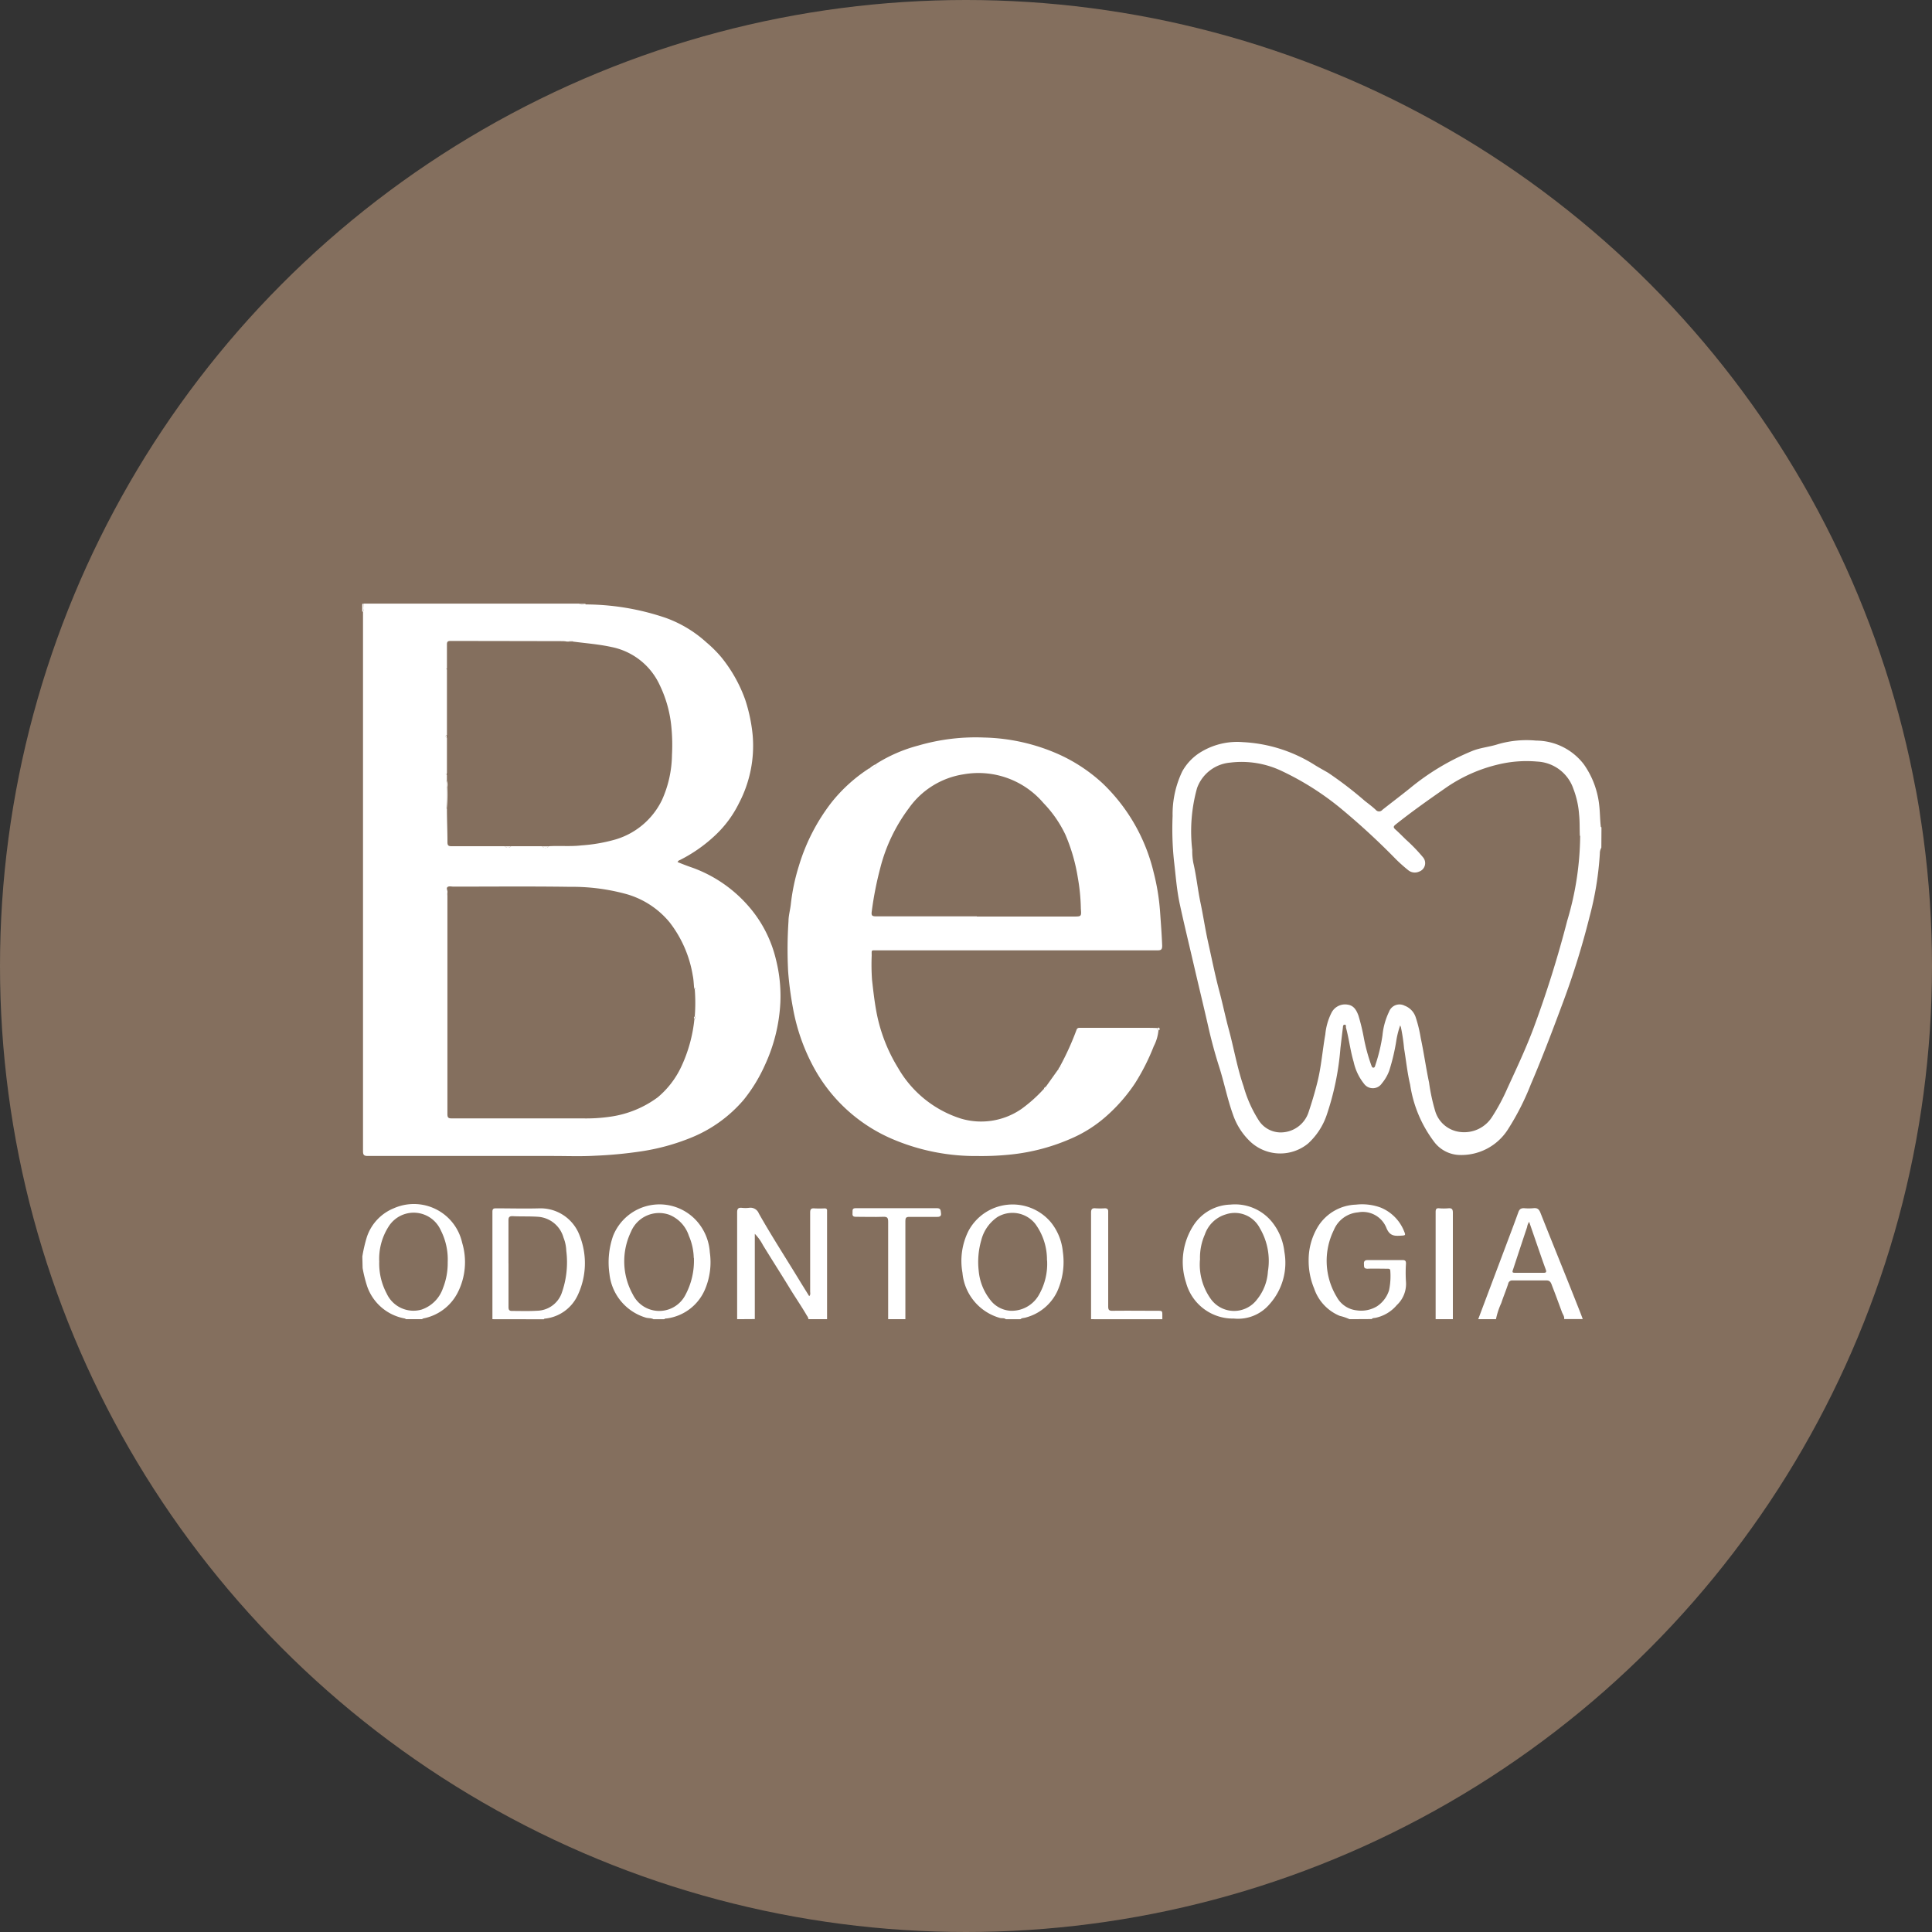
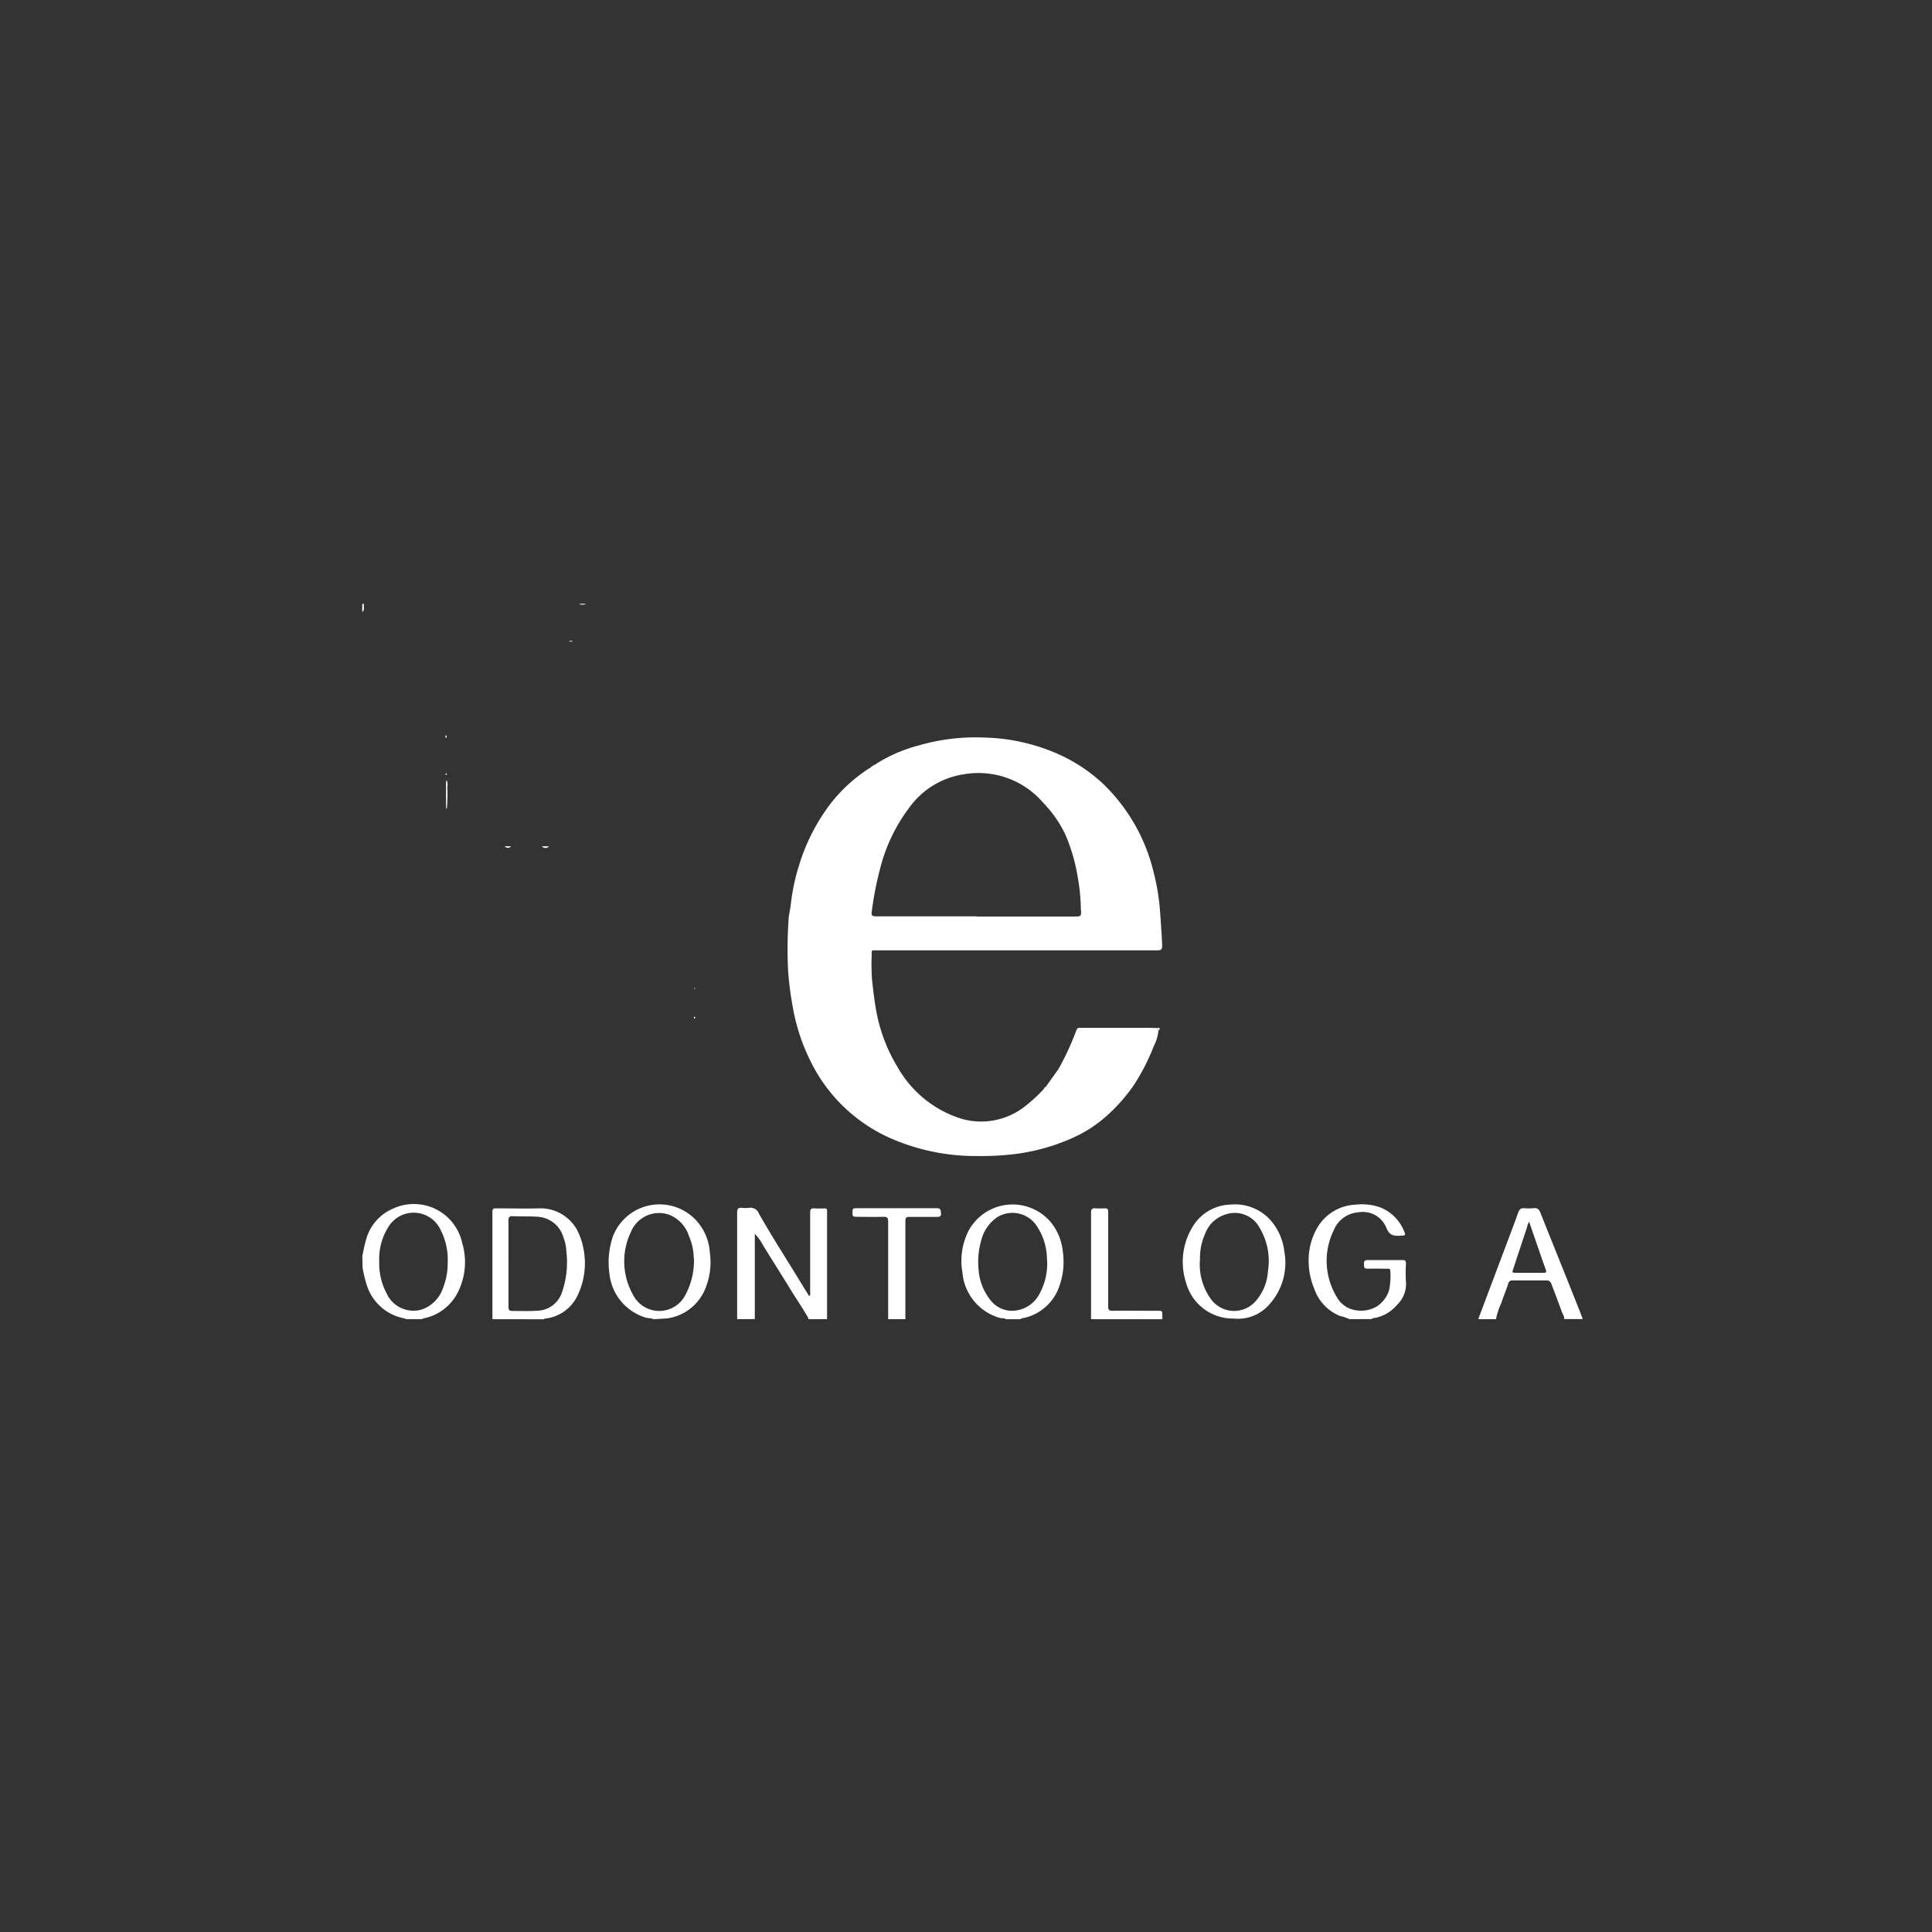
<svg xmlns="http://www.w3.org/2000/svg" width="48" height="48" viewBox="0 0 48 48">
  <rect x="0" y="0" width="48" height="48" fill="#333333" stroke="none" />
  <defs>
    <clipPath id="clip-path">
      <rect id="Retângulo_30" data-name="Retângulo 30" width="30.785" height="17.775" fill="#fff" />
    </clipPath>
  </defs>
  <g id="Grupo_759" data-name="Grupo 759" transform="translate(-1569 -146)">
-     <circle id="Elipse_3" data-name="Elipse 3" cx="24" cy="24" r="24" transform="translate(1569 146)" fill="#846f5e" />
    <g id="Grupo_758" data-name="Grupo 758" transform="translate(28 8)">
      <g id="Componente_6_2" data-name="Componente 6 – 2" transform="translate(1550 153)">
        <g id="Grupo_14" data-name="Grupo 14" clip-path="url(#clip-path)">
-           <path id="Caminho_33" data-name="Caminho 33" d="M5.645.02A6.228,6.228,0,0,1,7.634.353a3.018,3.018,0,0,1,1.014.61,3.068,3.068,0,0,1,.366.364,3.579,3.579,0,0,1,.6,1.067,4.052,4.052,0,0,1,.183.877,3.07,3.07,0,0,1-.34,1.686,2.758,2.758,0,0,1-.592.8,3.712,3.712,0,0,1-.877.614.088.088,0,0,0-.057.05c.124.05.251.1.376.142A3.357,3.357,0,0,1,9.67,7.49a3.1,3.1,0,0,1,.706,1.355,3.692,3.692,0,0,1,.109,1.062,4.183,4.183,0,0,1-.387,1.564,3.924,3.924,0,0,1-.524.856,3.385,3.385,0,0,1-1.287.933,5.4,5.4,0,0,1-1.274.35,10.564,10.564,0,0,1-1.143.107c-.342.02-.685.006-1.028.006-1.536,0-3.071,0-4.607,0-.1,0-.119-.031-.119-.124q0-6.635,0-13.271c0-.045,0-.09,0-.134C.161.138.127.068.137,0H5.486c.05.038.106.015.159.016M2.2,4.217c-.01.005-.027.008-.029.015s.014.021.029.024c0,.045,0,.09,0,.134-.006.011-.017.021-.017.032q0,.324,0,.649c0,.011.012.021.018.032,0,.275.013.55.013.824,0,.081.025.1.1.1.441,0,.883,0,1.324,0a.1.1,0,0,0,.156,0h.768a.113.113,0,0,0,.175,0c.268-.016.537.011.8-.02A4.079,4.079,0,0,0,6.4,5.856,1.874,1.874,0,0,0,7.543,4.88a2.8,2.8,0,0,0,.249-1.124,4.575,4.575,0,0,0-.013-.67A3.04,3.04,0,0,0,7.486,2.02a1.68,1.68,0,0,0-1.191-.941c-.318-.07-.641-.094-.962-.136a.079.079,0,0,0-.1,0H5.2l-.019,0C5.141.935,5.1.932,5.064.932Q3.676.929,2.288.927c-.067,0-.088.022-.087.088,0,.2,0,.4,0,.6l-.025.01.025.01q0,.817,0,1.635c-.016,0-.032.005-.034.025s.014.031.034.034q0,.442,0,.885m6.157,6.1a.033.033,0,0,0,0-.057,4.294,4.294,0,0,0,0-.675c.024-.025.007-.033-.016-.039-.01-.1-.012-.2-.033-.3a2.925,2.925,0,0,0-.575-1.324,2.151,2.151,0,0,0-1.065-.7,5.074,5.074,0,0,0-1.412-.183c-.965-.014-1.93-.005-2.895-.005-.051,0-.113-.02-.149.013s.012.088,0,.135a.39.39,0,0,0,0,.077q0,2.711,0,5.423c0,.08.015.11.1.11,1.083,0,2.167,0,3.25,0a4.155,4.155,0,0,0,.717-.045,2.585,2.585,0,0,0,1.159-.479,2.222,2.222,0,0,0,.582-.756,3.649,3.649,0,0,0,.328-1.185" transform="translate(-0.097 -0.003)" fill="#fff" />
-           <path id="Caminho_34" data-name="Caminho 34" d="M142.54,24.936a.282.282,0,0,0-.037.144,7.931,7.931,0,0,1-.257,1.577,19.853,19.853,0,0,1-.657,2.117c-.255.685-.512,1.369-.8,2.04a6.4,6.4,0,0,1-.569,1.12,1.372,1.372,0,0,1-1.231.636.819.819,0,0,1-.588-.306,3.109,3.109,0,0,1-.611-1.439c-.072-.3-.1-.6-.151-.9a4.573,4.573,0,0,0-.077-.519c0-.011-.008-.023-.019-.056a2.136,2.136,0,0,0-.1.4,5.039,5.039,0,0,1-.173.727,1.06,1.06,0,0,1-.182.314.27.27,0,0,1-.445.009,1.31,1.31,0,0,1-.257-.542c-.083-.278-.114-.568-.19-.848-.007-.027.012-.077-.033-.076s-.041.046-.045.078c-.021.168-.04.336-.06.5a6.84,6.84,0,0,1-.349,1.687,1.7,1.7,0,0,1-.456.688,1.09,1.09,0,0,1-1.418-.032,1.665,1.665,0,0,1-.446-.685c-.144-.4-.222-.813-.352-1.213-.1-.317-.187-.639-.26-.962-.117-.515-.242-1.027-.361-1.541s-.241-1.013-.351-1.522c-.076-.354-.1-.713-.143-1.07a7.62,7.62,0,0,1-.034-1.112,2.463,2.463,0,0,1,.239-1.107,1.3,1.3,0,0,1,.493-.5,1.737,1.737,0,0,1,1.012-.229,3.675,3.675,0,0,1,1.8.576c.106.065.216.124.323.187a9.472,9.472,0,0,1,.912.7c.091.071.184.14.268.219a.107.107,0,0,0,.165,0c.226-.179.456-.352.681-.533a6.017,6.017,0,0,1,1.55-.929c.2-.082.429-.1.639-.168a2.546,2.546,0,0,1,.95-.09,1.5,1.5,0,0,1,1.186.591,2.158,2.158,0,0,1,.382,1.023c.019.165.018.331.036.5,0,.016,0,.032.019.041Zm-.534-.29c-.008-.179,0-.357-.019-.536a2.233,2.233,0,0,0-.141-.634,1,1,0,0,0-.9-.679,3.005,3.005,0,0,0-.972.073,3.823,3.823,0,0,0-1.328.6c-.413.287-.823.577-1.217.891-.051.041-.066.069-.01.119.091.081.176.168.263.253a4.217,4.217,0,0,1,.427.442.223.223,0,0,1-.1.357.258.258,0,0,1-.264-.034,3.973,3.973,0,0,1-.3-.266,17.757,17.757,0,0,0-1.34-1.239,7.007,7.007,0,0,0-1.5-.959,2.314,2.314,0,0,0-1.287-.211.962.962,0,0,0-.823.634,3.992,3.992,0,0,0-.119,1.536,1.59,1.59,0,0,0,.027.322c.077.327.109.663.178.99s.116.652.188.975c.092.412.174.826.283,1.234.082.308.146.62.229.927.129.474.21.961.371,1.427a3.124,3.124,0,0,0,.382.852.649.649,0,0,0,.507.29.729.729,0,0,0,.727-.508c.08-.239.153-.482.214-.727.1-.393.129-.8.2-1.2a1.5,1.5,0,0,1,.15-.53.377.377,0,0,1,.405-.209c.156.022.219.141.268.271a5.112,5.112,0,0,1,.135.559,4.444,4.444,0,0,0,.181.666c.012.028.019.071.056.07s.041-.044.051-.073a4.179,4.179,0,0,0,.174-.727,1.736,1.736,0,0,1,.165-.593.276.276,0,0,1,.385-.147.46.46,0,0,1,.276.289,3.28,3.28,0,0,1,.124.511c.079.369.13.742.208,1.111a4.737,4.737,0,0,0,.15.7.733.733,0,0,0,.617.526.819.819,0,0,0,.8-.377,4.93,4.93,0,0,0,.379-.708c.23-.5.462-.992.654-1.506a27.093,27.093,0,0,0,.831-2.653,7.517,7.517,0,0,0,.323-2.117" transform="translate(-111.755 -18.876)" fill="#fff" />
          <path id="Caminho_35" data-name="Caminho 35" d="M61.028,101.08c0-.253,0-.506,0-.759,0-.631,0-1.263,0-1.894,0-.089.026-.122.114-.114a.791.791,0,0,0,.182,0,.224.224,0,0,1,.244.142c.332.587.7,1.152,1.05,1.73l.2.322c.039-.036.024-.077.024-.112,0-.654,0-1.307,0-1.961,0-.086.023-.114.108-.107a2.475,2.475,0,0,0,.25,0c.045,0,.066.016.062.062,0,.022,0,.045,0,.067q0,1.312,0,2.624H62.8a.182.182,0,0,0-.038-.087c-.138-.238-.295-.464-.438-.7-.216-.354-.439-.7-.657-1.057a1.165,1.165,0,0,0-.2-.277c0,.08,0,.144,0,.208q0,.955,0,1.91Z" transform="translate(-51.714 -83.305)" fill="#fff" />
          <path id="Caminho_36" data-name="Caminho 36" d="M21.169,101.17q0-1.336,0-2.672c0-.073.032-.083.092-.082.359,0,.718.01,1.077,0a1.036,1.036,0,0,1,1,.682,1.861,1.861,0,0,1-.049,1.474,1.014,1.014,0,0,1-.8.582c-.016,0-.032,0-.042.018Zm.4-1.391c0,.362,0,.724,0,1.086,0,.06.01.1.083.1.208,0,.417.008.624-.005a.665.665,0,0,0,.609-.424,2.282,2.282,0,0,0,.119-1.066.977.977,0,0,0-.069-.327.708.708,0,0,0-.615-.516c-.218-.017-.435-.005-.652-.017-.083,0-.1.029-.1.106,0,.355,0,.711,0,1.066" transform="translate(-17.935 -83.395)" fill="#fff" />
          <path id="Caminho_37" data-name="Caminho 37" d="M.01,99.074a3.715,3.715,0,0,1,.112-.482,1.169,1.169,0,0,1,.668-.715,1.229,1.229,0,0,1,1.7.856,1.668,1.668,0,0,1-.112,1.241,1.216,1.216,0,0,1-.853.639.126.126,0,0,0-.031.018h-.4a.123.123,0,0,0-.031-.017,1.216,1.216,0,0,1-.931-.793,3.3,3.3,0,0,1-.115-.46Zm.42.128a1.581,1.581,0,0,0,.185.792.732.732,0,0,0,.864.4.848.848,0,0,0,.533-.53,1.678,1.678,0,0,0,.119-.645,1.6,1.6,0,0,0-.174-.8.736.736,0,0,0-1.3-.079A1.486,1.486,0,0,0,.43,99.2" transform="translate(-0.008 -82.857)" fill="#fff" />
          <path id="Caminho_38" data-name="Caminho 38" d="M155.1,100.646a1.276,1.276,0,0,0-.241-.082,1.124,1.124,0,0,1-.637-.68,1.779,1.779,0,0,1-.137-.692,1.594,1.594,0,0,1,.233-.849,1.157,1.157,0,0,1,.943-.543,1.341,1.341,0,0,1,.614.073,1.057,1.057,0,0,1,.576.575c.049.118.045.116-.078.123-.162.01-.276.006-.357-.195a.632.632,0,0,0-.705-.384.713.713,0,0,0-.6.439,1.731,1.731,0,0,0,.073,1.664.64.64,0,0,0,.492.331.762.762,0,0,0,.507-.1.744.744,0,0,0,.3-.4,1.707,1.707,0,0,0,.031-.476c0-.058-.034-.058-.075-.058-.163,0-.327-.006-.49,0-.1,0-.086-.053-.09-.115s.012-.1.093-.1c.288,0,.577,0,.865,0,.069,0,.087.023.086.089a3.453,3.453,0,0,0,0,.452.718.718,0,0,1-.228.578.946.946,0,0,1-.535.317c-.029.005-.066,0-.087.03Z" transform="translate(-130.572 -82.871)" fill="#fff" />
          <path id="Caminho_39" data-name="Caminho 39" d="M98.656,100.648c-.043-.037-.1-.018-.146-.032a1.283,1.283,0,0,1-.932-1.122,1.665,1.665,0,0,1,.148-1.037,1.243,1.243,0,0,1,2.046-.221,1.37,1.37,0,0,1,.3.736,1.781,1.781,0,0,1-.142.991,1.207,1.207,0,0,1-.793.646c-.039.011-.084.005-.116.038Zm1.022-1.46a1.507,1.507,0,0,0-.293-.912.724.724,0,0,0-.941-.165.989.989,0,0,0-.4.579,1.938,1.938,0,0,0-.063.749,1.358,1.358,0,0,0,.283.722.679.679,0,0,0,.517.277.777.777,0,0,0,.708-.416,1.544,1.544,0,0,0,.192-.834" transform="translate(-82.666 -82.872)" fill="#fff" />
-           <path id="Caminho_40" data-name="Caminho 40" d="M41.216,100.638c-.06-.034-.13-.021-.194-.041a1.274,1.274,0,0,1-.9-1.085,1.994,1.994,0,0,1,.09-.944,1.241,1.241,0,0,1,2.073-.376,1.293,1.293,0,0,1,.33.782,1.727,1.727,0,0,1-.115.912,1.2,1.2,0,0,1-.951.732c-.022,0-.046,0-.062.019Zm1-1.523a1.454,1.454,0,0,0-.121-.549.844.844,0,0,0-.489-.524.756.756,0,0,0-.949.422,1.693,1.693,0,0,0,.047,1.561.73.73,0,0,0,1.3.018,1.8,1.8,0,0,0,.216-.928" transform="translate(-33.98 -82.862)" fill="#fff" />
+           <path id="Caminho_40" data-name="Caminho 40" d="M41.216,100.638c-.06-.034-.13-.021-.194-.041a1.274,1.274,0,0,1-.9-1.085,1.994,1.994,0,0,1,.09-.944,1.241,1.241,0,0,1,2.073-.376,1.293,1.293,0,0,1,.33.782,1.727,1.727,0,0,1-.115.912,1.2,1.2,0,0,1-.951.732Zm1-1.523a1.454,1.454,0,0,0-.121-.549.844.844,0,0,0-.489-.524.756.756,0,0,0-.949.422,1.693,1.693,0,0,0,.047,1.561.73.73,0,0,0,1.3.018,1.8,1.8,0,0,0,.216-.928" transform="translate(-33.98 -82.862)" fill="#fff" />
          <path id="Caminho_41" data-name="Caminho 41" d="M181.679,101.167l.669-1.777c.11-.293.222-.586.328-.881.026-.072.06-.1.138-.1a1.249,1.249,0,0,0,.24,0c.1-.011.138.033.171.115.167.422.337.843.506,1.264q.242.6.482,1.209c.022.055.042.111.063.167h-.462c.01-.066-.033-.115-.054-.171-.08-.216-.158-.432-.242-.646-.025-.065-.041-.144-.142-.143-.281,0-.563,0-.845,0a.1.1,0,0,0-.108.084c-.052.161-.118.317-.171.478a1.877,1.877,0,0,0-.132.4Zm1.265-2.419a.322.322,0,0,0-.051.132c-.115.343-.228.686-.341,1.03-.035.1-.035.105.075.105.221,0,.443,0,.664,0,.067,0,.093-.009.065-.085-.081-.219-.155-.441-.232-.661l-.18-.522" transform="translate(-153.953 -83.392)" fill="#fff" />
          <path id="Caminho_42" data-name="Caminho 42" d="M80.694,101.175c0-.807,0-1.615,0-2.422,0-.1-.024-.125-.122-.122-.227.008-.455,0-.682,0-.085,0-.085-.043-.081-.1s-.017-.114.079-.114q1.009,0,2.019,0c.1,0,.09.06.1.125s-.022.092-.093.091c-.231,0-.461,0-.692,0-.081,0-.1.023-.1.1,0,.814,0,1.627,0,2.441Z" transform="translate(-67.628 -83.4)" fill="#fff" />
          <path id="Caminho_43" data-name="Caminho 43" d="M118.635,101.17c0-.881,0-1.761,0-2.642,0-.087.021-.121.111-.113a1.759,1.759,0,0,0,.23,0c.062,0,.087.022.085.084,0,.125,0,.25,0,.375,0,.66,0,1.319,0,1.979,0,.084.02.109.106.108.372-.005.743,0,1.115,0,.124,0,.124,0,.124.124,0,.029,0,.058,0,.086Z" transform="translate(-100.528 -83.395)" fill="#fff" />
-           <path id="Caminho_44" data-name="Caminho 44" d="M174.733,101.171q0-1.332,0-2.664c0-.073.021-.1.093-.091a1.336,1.336,0,0,0,.221,0c.086-.008.114.019.114.11,0,.519,0,1.039,0,1.558v1.087Z" transform="translate(-148.065 -83.396)" fill="#fff" />
          <path id="Caminho_45" data-name="Caminho 45" d="M.04,0C.029.065.063.134.017.194L.009.2,0,.193C0,.138,0,.084,0,.029S.021,0,.04,0" transform="translate(0 0)" fill="#fff" />
          <path id="Caminho_46" data-name="Caminho 46" d="M35.469.02c-.054,0-.109.022-.159-.016h.154a.136.136,0,0,1,.005.016" transform="translate(-29.921 -0.003)" fill="#fff" />
          <path id="Caminho_47" data-name="Caminho 47" d="M78.442,29.093a1.056,1.056,0,0,1-.116.392,5.375,5.375,0,0,1-.465.92,4.16,4.16,0,0,1-.706.811,3.251,3.251,0,0,1-.889.566,5,5,0,0,1-1.467.391,6.93,6.93,0,0,1-.844.04,5.258,5.258,0,0,1-2.071-.4,4.02,4.02,0,0,1-2.008-1.806,4.907,4.907,0,0,1-.516-1.48,8.384,8.384,0,0,1-.118-.9,10.507,10.507,0,0,1,.009-1.246c0-.139.043-.286.058-.426a5,5,0,0,1,.2-.95,4.844,4.844,0,0,1,.817-1.585,3.9,3.9,0,0,1,.936-.843c.02.025.049.06.074.023s.092-.071.1-.135a3.744,3.744,0,0,1,1.036-.449,5.1,5.1,0,0,1,1.643-.2,4.815,4.815,0,0,1,1.857.42,4.074,4.074,0,0,1,1.083.718,4.5,4.5,0,0,1,1.267,2.208,5.455,5.455,0,0,1,.16.974c.02.283.042.566.053.85,0,.093-.022.117-.116.117q-3.487,0-6.974,0c-.143,0-.128-.016-.127.129a5.492,5.492,0,0,0,.008.6c.028.25.056.5.1.748a4.093,4.093,0,0,0,.547,1.444,2.762,2.762,0,0,0,1.565,1.26,1.762,1.762,0,0,0,1.5-.24,3.6,3.6,0,0,0,.552-.493.053.053,0,0,0,.053-.061h0l.019-.022.285-.4c.052,0,.081-.018.044-.074a6.9,6.9,0,0,0,.415-.913c.021-.06.063-.053.107-.053h1.548c.118,0,.237,0,.355.006l.02.057M73.93,26.263h2.4c.2,0,.2,0,.184-.2,0,0,0-.006,0-.01a4.771,4.771,0,0,0-.074-.751,4.485,4.485,0,0,0-.31-1.074,2.936,2.936,0,0,0-.544-.784,2.122,2.122,0,0,0-1.987-.714,2.044,2.044,0,0,0-1.36.845,4.2,4.2,0,0,0-.709,1.486,8.556,8.556,0,0,0-.21,1.07c-.014.1,0,.127.1.127h2.51" transform="translate(-58.661 -18.492)" fill="#fff" />
          <path id="Caminho_48" data-name="Caminho 48" d="M134.9,100.63a1.207,1.207,0,0,1-1.2-.893,1.668,1.668,0,0,1,.21-1.459,1.129,1.129,0,0,1,.891-.479,1.182,1.182,0,0,1,1.032.428,1.43,1.43,0,0,1,.31.744,1.539,1.539,0,0,1-.367,1.3,1.027,1.027,0,0,1-.879.36m-.851-1.468a1.472,1.472,0,0,0,.276.99.712.712,0,0,0,1.139.006,1.223,1.223,0,0,0,.273-.7,1.6,1.6,0,0,0-.2-1.073.7.7,0,0,0-.846-.344.788.788,0,0,0-.521.5,1.422,1.422,0,0,0-.12.623" transform="translate(-113.233 -82.871)" fill="#fff" />
          <path id="Caminho_49" data-name="Caminho 49" d="M82.751,26.081c-.007.063-.068.088-.1.135s-.054,0-.074-.023a.558.558,0,0,1,.173-.112" transform="translate(-69.976 -22.101)" fill="#fff" />
          <path id="Caminho_50" data-name="Caminho 50" d="M129.507,69.065l-.02-.057c.022-.027.039-.013.049.01s-.005.04-.029.047" transform="translate(-109.726 -58.464)" fill="#fff" />
          <path id="Caminho_51" data-name="Caminho 51" d="M113.353,75.381c.037.055.009.071-.044.074a.122.122,0,0,1,.044-.074" transform="translate(-96.017 -63.877)" fill="#fff" />
          <path id="Caminho_52" data-name="Caminho 52" d="M111.024,78.646a.053.053,0,0,1-.053.061.061.061,0,0,1,.053-.061" transform="translate(-94.036 -66.644)" fill="#fff" />
          <path id="Caminho_53" data-name="Caminho 53" d="M111.338,78.507l-.019.022.019-.022" transform="translate(-94.33 -66.526)" fill="#fff" />
          <path id="Caminho_54" data-name="Caminho 54" d="M13.653,28.744a.288.288,0,0,1,.014.168,3.653,3.653,0,0,1-.013.544c-.006-.01-.018-.021-.018-.031q0-.324,0-.649c0-.011.011-.021.017-.032" transform="translate(-11.554 -24.357)" fill="#fff" />
          <path id="Caminho_55" data-name="Caminho 55" d="M29.252,39.483h.175a.113.113,0,0,1-.175,0" transform="translate(-24.788 -33.457)" fill="#fff" />
          <path id="Caminho_56" data-name="Caminho 56" d="M23.2,39.481h.156a.1.1,0,0,1-.156,0" transform="translate(-19.66 -33.456)" fill="#fff" />
          <path id="Caminho_57" data-name="Caminho 57" d="M13.554,21.431v.058c-.02,0-.037-.009-.034-.034s.018-.022.034-.025" transform="translate(-11.456 -18.16)" fill="#fff" />
          <path id="Caminho_58" data-name="Caminho 58" d="M54.027,67.251a.036.036,0,0,1,0-.057.033.033,0,0,1,0,.057" transform="translate(-45.772 -56.939)" fill="#fff" />
          <path id="Caminho_59" data-name="Caminho 59" d="M33.771,6.06l-.1,0a.078.078,0,0,1,.1,0" transform="translate(-28.537 -5.121)" fill="#fff" />
          <path id="Caminho_60" data-name="Caminho 60" d="M13.586,27.609v.039c-.014,0-.033,0-.029-.023s.019-.01.029-.015" transform="translate(-11.488 -23.396)" fill="#fff" />
          <path id="Caminho_61" data-name="Caminho 61" d="M54.031,62.553l-.015-.039c.022.006.04.015.015.039" transform="translate(-45.773 -52.974)" fill="#fff" />
-           <path id="Caminho_62" data-name="Caminho 62" d="M13.608,10.592v.019l-.025-.01Z" transform="translate(-11.51 -8.976)" fill="#fff" />
          <path id="Caminho_63" data-name="Caminho 63" d="M33.315,6.122l-.019,0,.019,0" transform="translate(-28.215 -5.186)" fill="#fff" />
        </g>
      </g>
    </g>
  </g>
</svg>